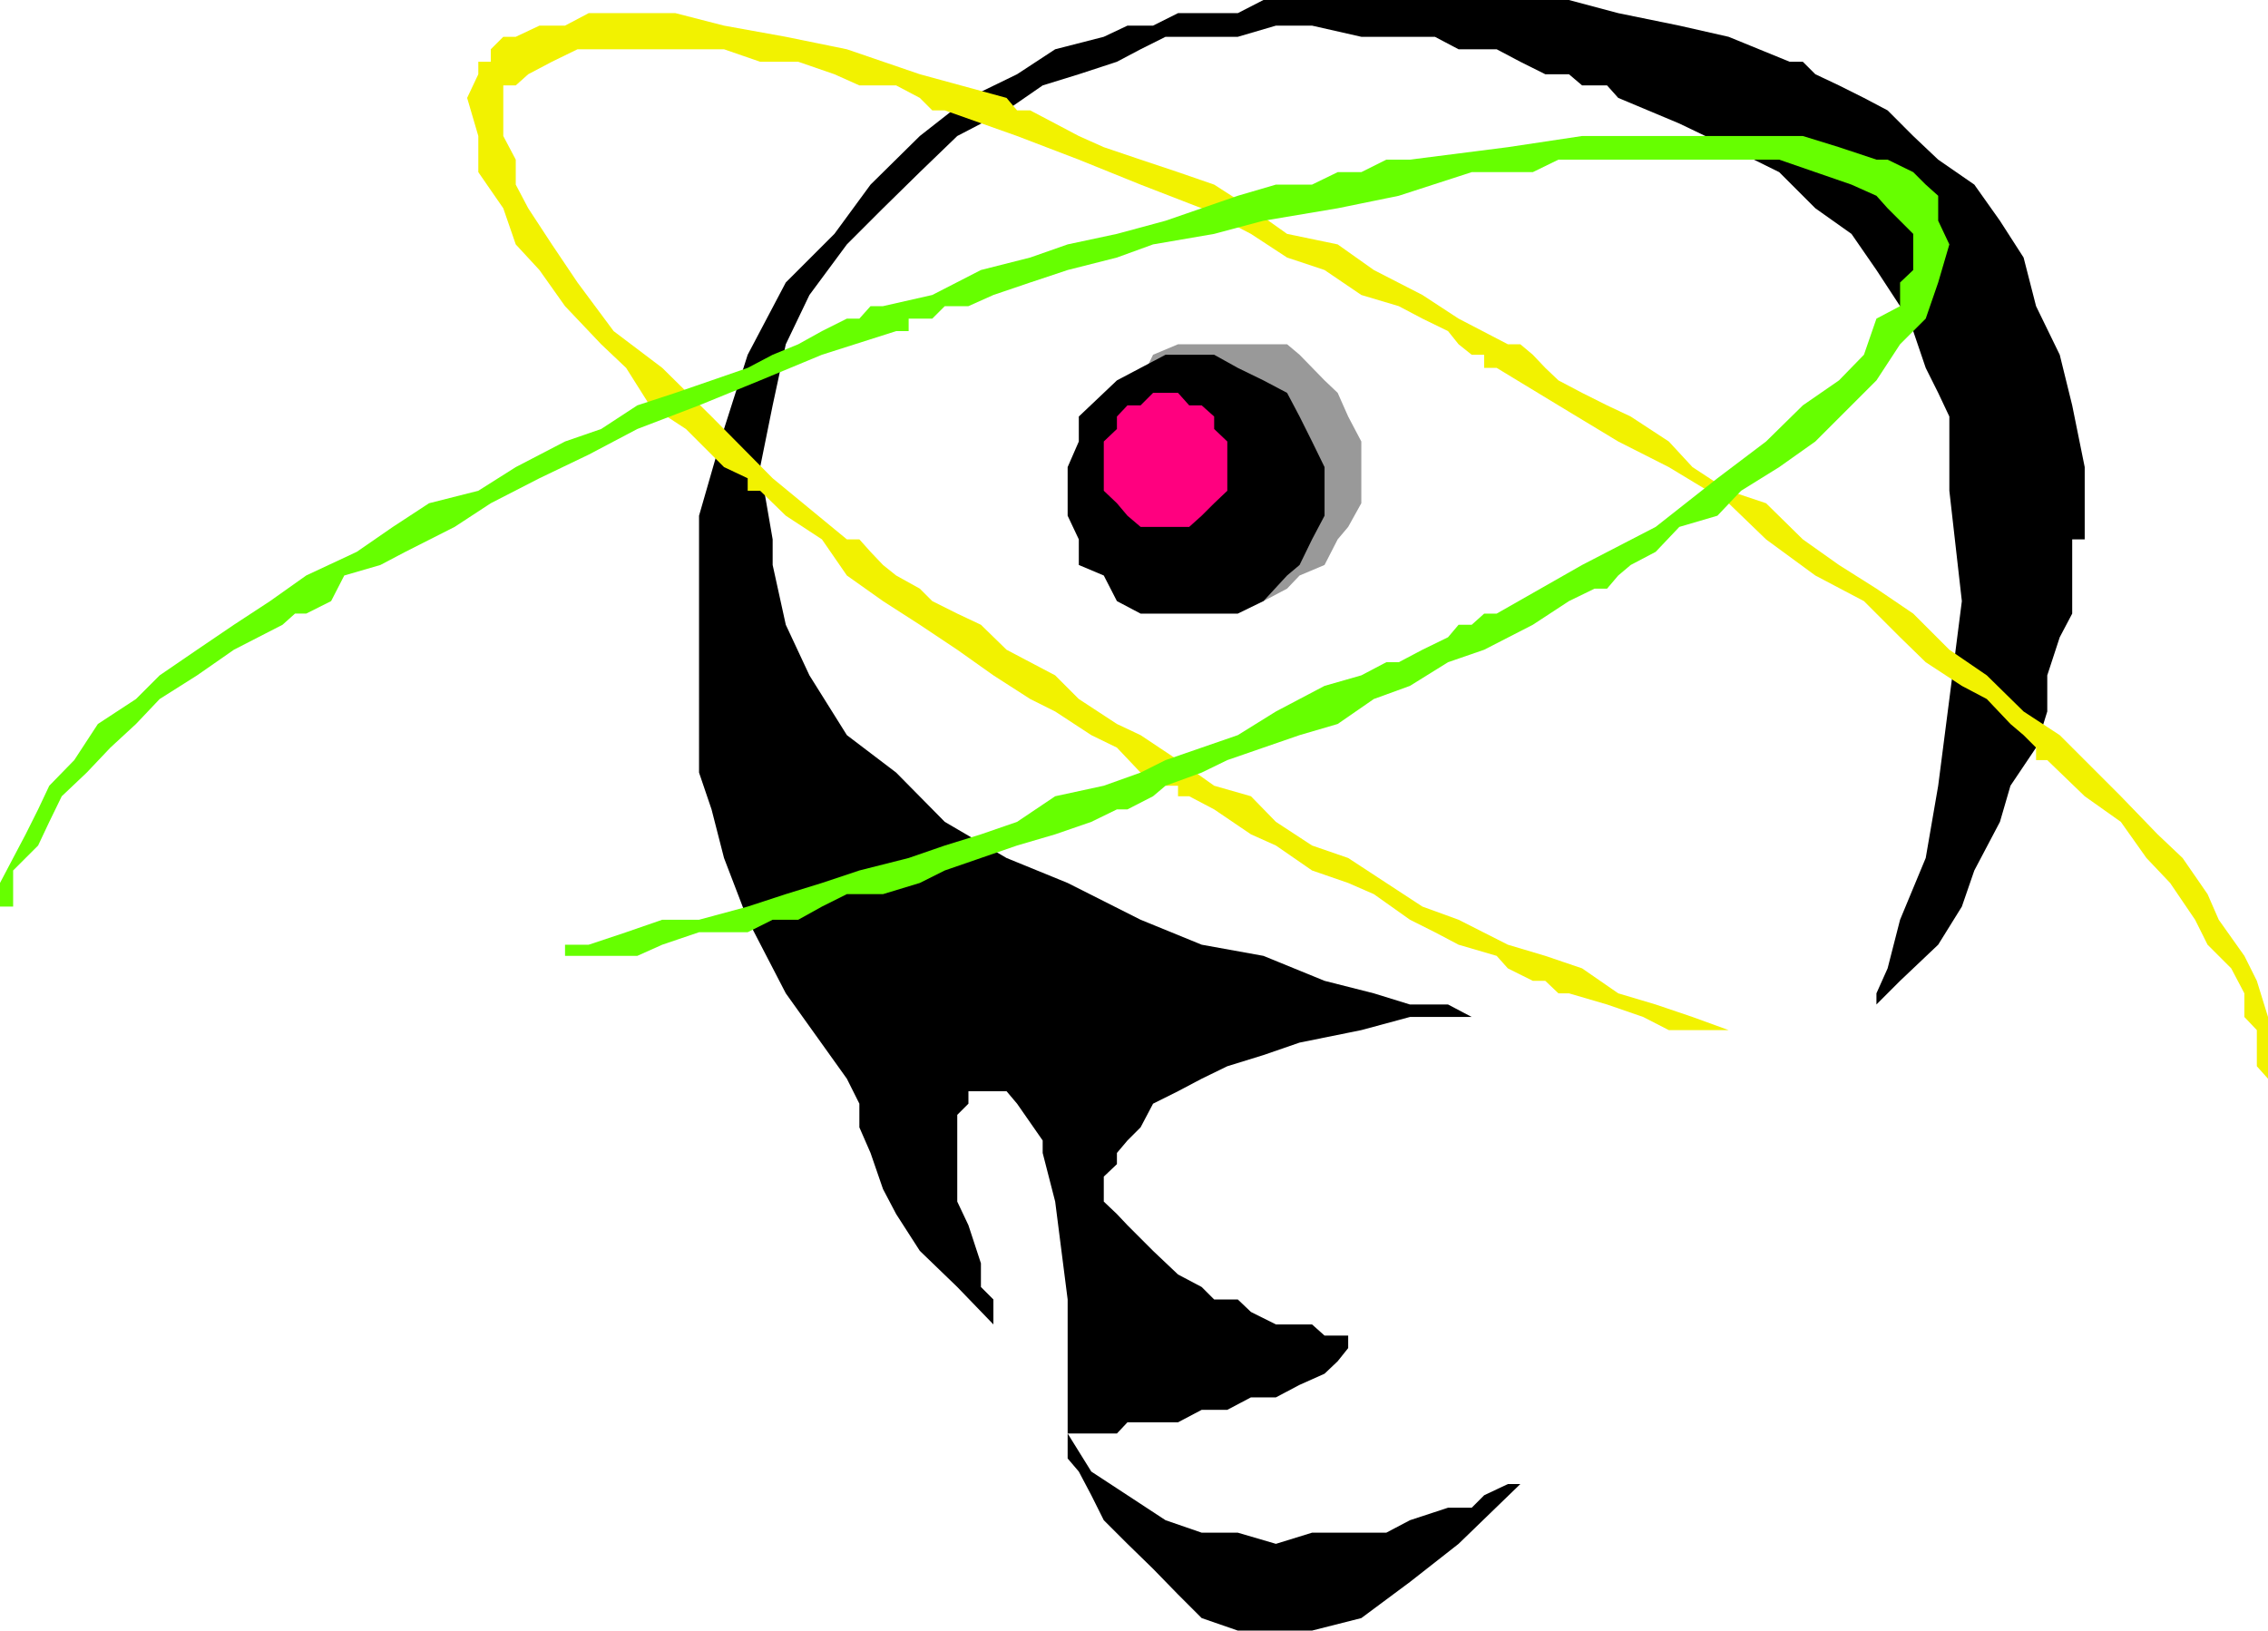
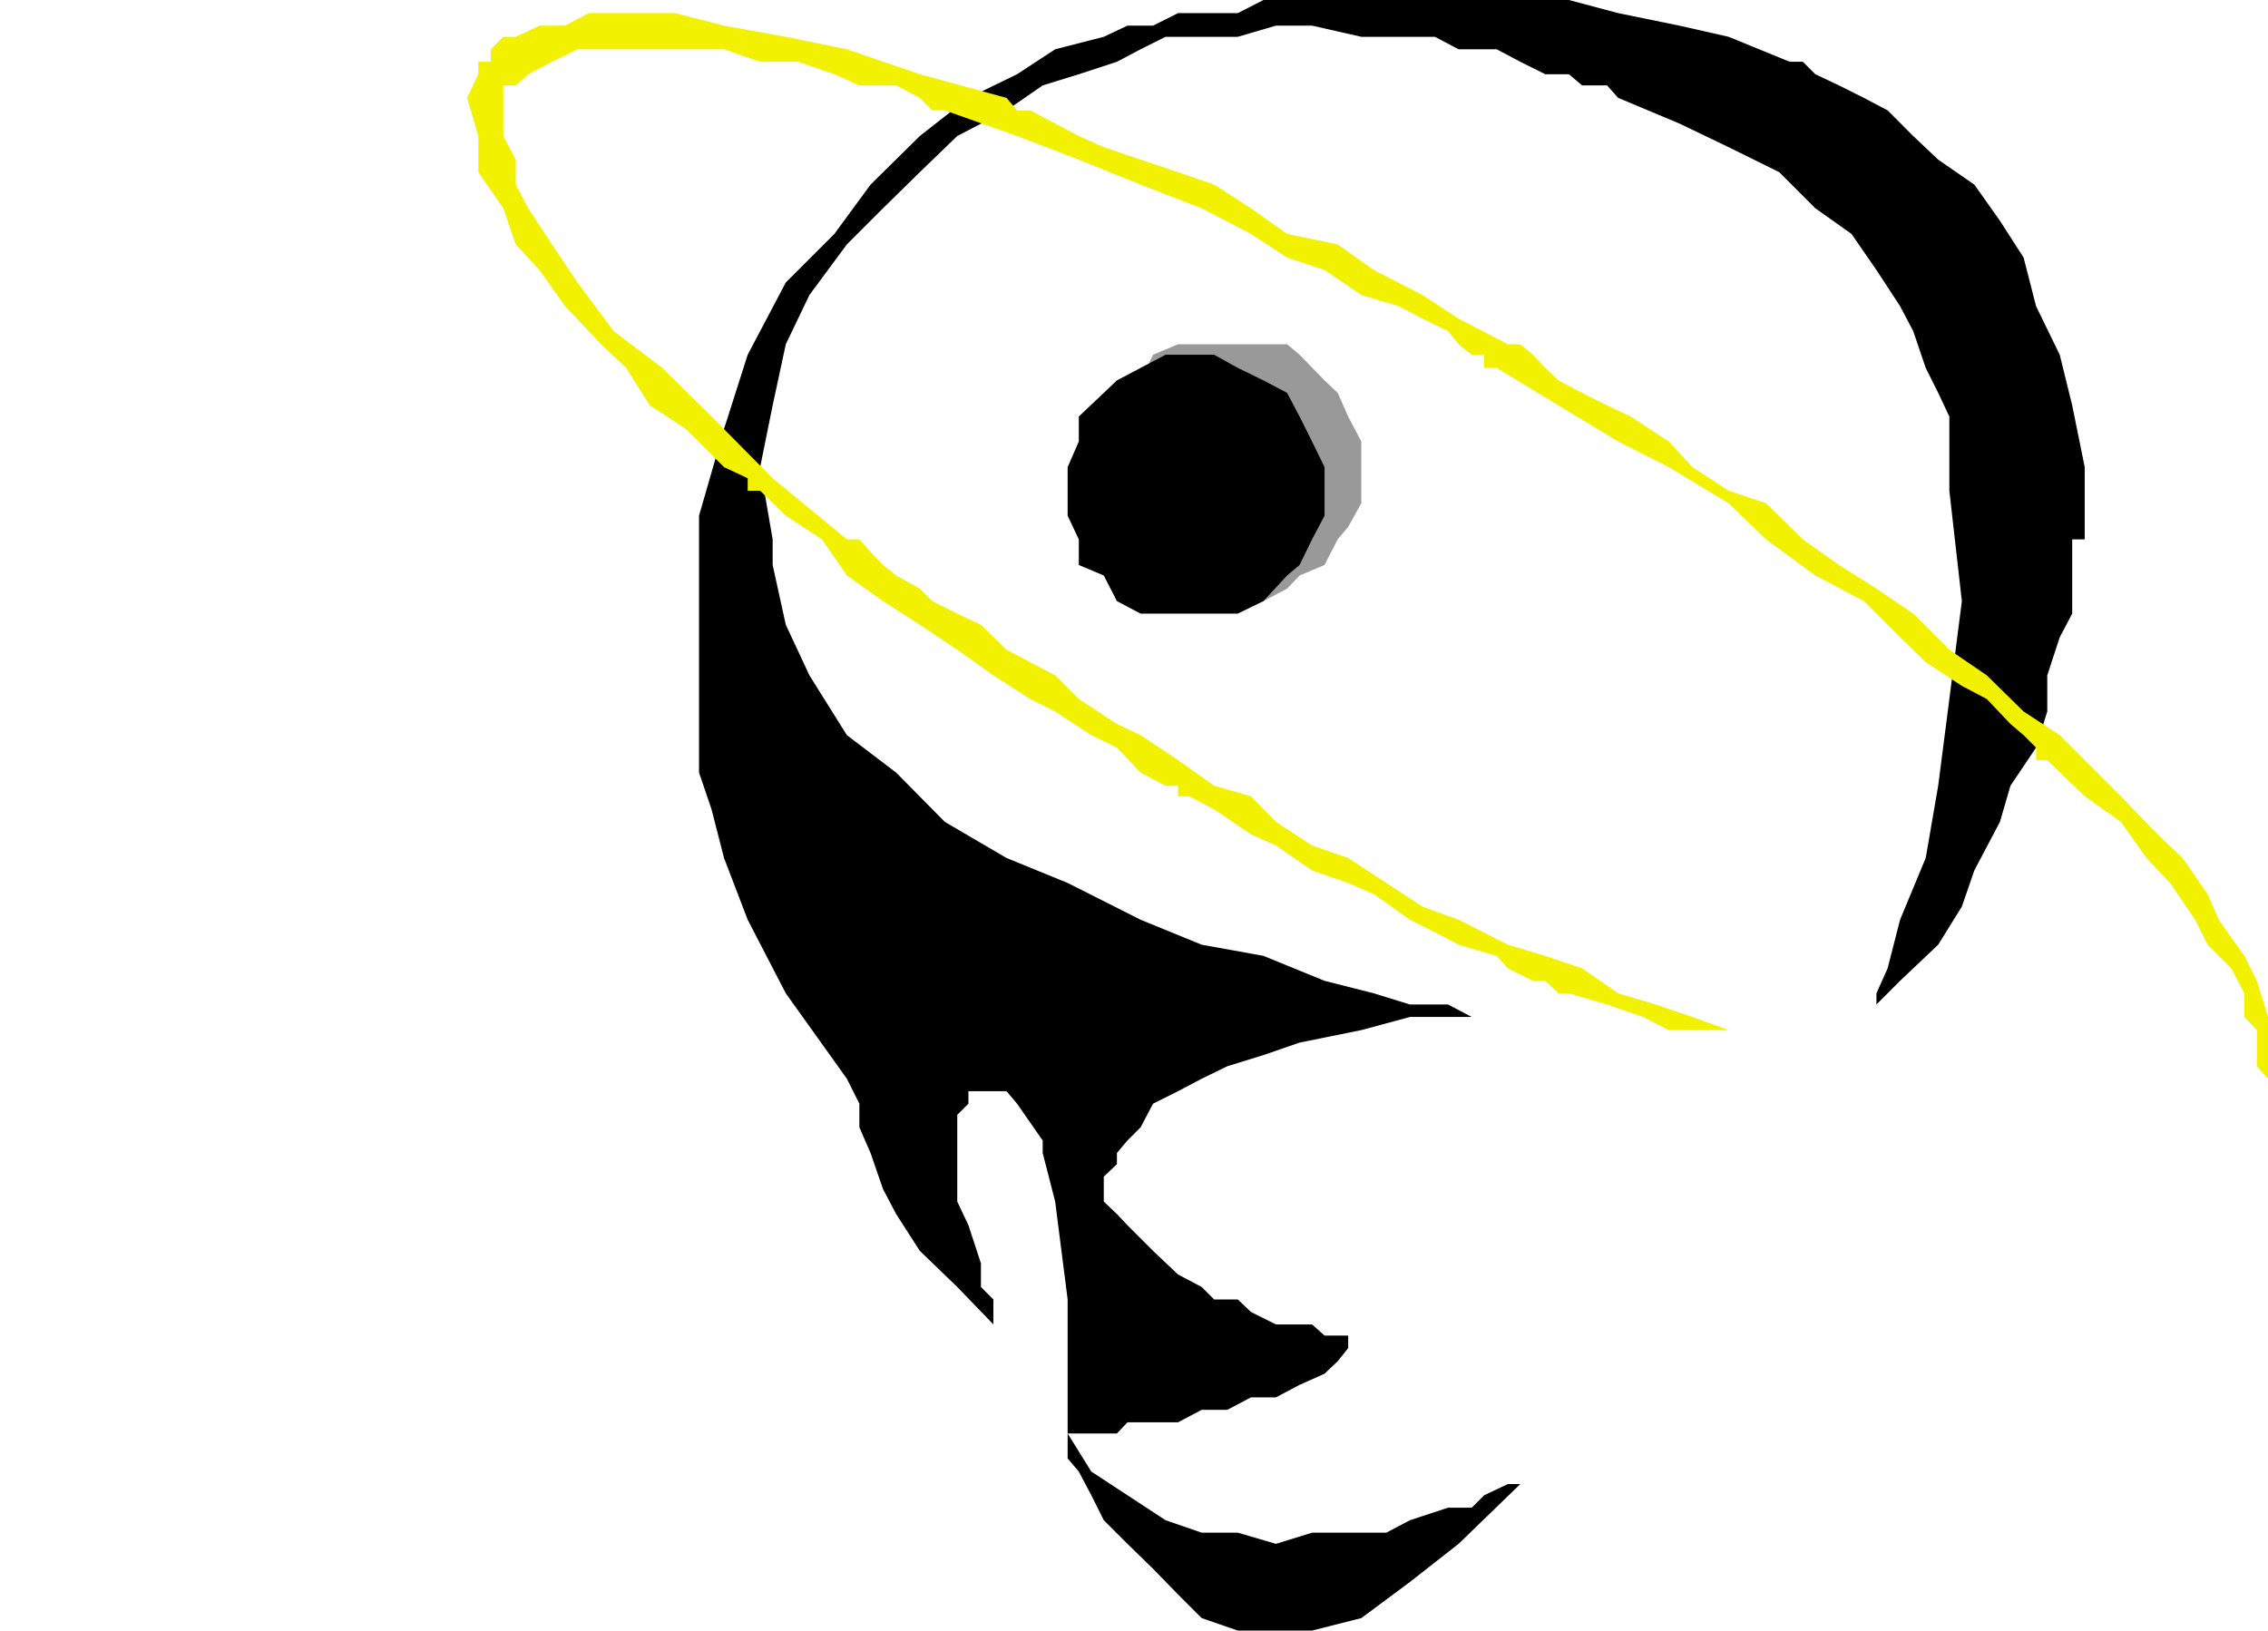
<svg xmlns="http://www.w3.org/2000/svg" width="345.199" height="248.203">
  <path d="M117.602 82.102V86l2 9.102 3.597 7.699 5.7 9.101 7.5 5.7 7.402 7.5 9.398 5.5 9.301 3.8L173.602 140l9.296 3.8 9.403 1.7 9.3 3.8 7.5 1.903 5.5 1.7h5.797L224 154.8h-9.398l-7.403 2-9.398 1.902-5.5 1.899-5.5 1.699-3.903 1.902-3.597 1.899L175.5 168l-1.898 3.602-2 2L170 175.5v1.703l-2 1.899v3.8l2 1.899 1.602 1.699 3.898 3.902 3.8 3.598 3.598 1.902 1.903 1.899h3.597l2 1.902 3.801 1.899h5.5l1.903 1.699h3.597v1.902l-1.597 2-2 1.899-3.801 1.699-3.602 1.902h-3.8l-3.598 1.899h-3.903l-3.597 1.898h-7.7L170 218.203h-7.5v-20.402l-1.898-14.899-1.903-7.402v-1.898L154.801 168l-1.602-1.898h-5.8V168l-1.7 1.703v13.2l1.7 3.597 1.902 5.8v3.602l1.898 1.899v3.8l-5.5-5.699-5.699-5.5-3.602-5.601-2-3.801-1.898-5.5-1.7-3.898V168l-1.902-3.797-9.296-13L113.8 140l-3.602-9.398-1.898-7.399-1.903-5.601V78.5l3.801-13.2L113.8 54l5.8-11 7.4-7.398 5.5-7.5 7.5-7.399 7.398-5.8 7.403-3.602 5.8-3.801L168 5.602l3.602-1.7h3.898L179.3 2h9.098l3.903-2h46.5l7.5 2 9.3 1.902 7.5 1.7 9.297 3.8h2l1.903 1.899L279.898 13l3.801 1.902 3.602 1.899 3.898 3.902L295 24.301l5.5 3.8 3.898 5.5L308 39.204l1.898 7.399L313.5 54l1.898 7.703 1.903 9.399v11h-1.903v11.3L313.5 97l-1.898 5.8v5.5l-1.704 5.5-3.898 5.802-1.602 5.5-3.898 7.398-1.898 5.5-3.602 5.8-5.8 5.5-3.598 3.602v-1.699l1.699-3.8 1.898-7.403 3.903-9.398 1.898-11 1.7-13.2 1.902-14.902-1.903-16.797v-11.3L295 59.8l-1.898-3.8-1.903-5.598-2-3.8-3.597-5.5-3.801-5.5-5.5-3.899-5.5-5.5-7.7-3.8-7.5-3.602-9.3-3.899L244.6 13h-3.8l-2-1.7h-3.602l-3.8-1.898L227.8 7.5H222l-3.602-1.898H207.2l-7.5-1.7h-5.5l-5.8 1.7h-11L173.601 7.5 170 9.402l-5.8 1.899L158.7 13l-5.5 3.8-7.5 3.903-5.7 5.5-5.602 5.5-5.5 5.5-5.699 7.7-3.597 7.5-2 9.3-1.903 9.399 1.903 11M162.5 218.203V222l1.7 2 1.902 3.602 1.898 3.8 3.602 3.598 3.898 3.8 3.8 3.903 3.598 3.598 5.5 1.902H199.7l7.5-1.902 7.403-5.5L222 235l9.398-9.098H229.5l-3.602 1.7L224 229.5h-3.602l-5.796 1.902-3.602 1.899h-11.3L194.2 235l-5.802-1.7h-5.5l-5.5-1.898-5.796-3.8-5.5-3.602-3.602-5.797" />
  <path fill="#999" d="M186.8 91.5h5.5l3.598-1.898 1.903-2L201.6 86l2-3.898 1.598-1.899 2-3.601v-9.399l-2-3.8-1.597-3.602-2-1.899L197.8 54l-1.903-1.598H179.3L175.5 54l-1.898 3.902L170 59.801v3.601l-2 3.801v9.399l2 3.601v1.899L173.602 86l1.898 1.602 3.8 2 3.598 1.898h3.903" />
  <path d="M181 93.402h7.398l3.903-1.902 3.597-3.898L197.801 86l1.898-3.898 1.903-3.602v-7.398l-1.903-3.899-1.898-3.8-1.903-3.602-3.597-1.899L188.398 56l-3.597-2h-7.403l-3.796 2L170 57.902l-2 1.899-3.8 3.601v3.801l-1.7 3.899V78.5l1.7 3.602V86l3.8 1.602 2 3.898 3.602 1.902H181" />
-   <path fill="#ff007f" d="M177.398 80.203H181l1.898-1.703 1.903-1.898 2-1.899v-7.5l-2-1.902v-1.899l-1.903-1.699H181l-1.7-1.902h-3.8l-1.898 1.902h-2l-1.602 1.7V65.3l-2 1.902v7.5l2 1.899 1.602 1.898 2 1.703h3.796" />
  <path fill="#f2f200" d="M229.5 52.402h1.898L233.301 54l1.898 2 2 1.902 3.602 1.899 3.8 1.902 3.598 1.7 5.801 3.8 3.602 3.899 5.5 3.601 5.699 1.899 5.597 5.5 5.5 3.898 5.704 3.602 5.597 3.8 5.5 5.5 5.7 3.899 5.601 5.5 5.5 3.601 9.3 9.301 5.598 5.797 3.801 3.602 3.801 5.5 1.7 3.898 3.902 5.5 1.898 3.8 1.7 5.5v11.302-1.899l-1.7-1.902v-5.5l-1.898-2v-3.598l-2-3.8L336 143.8l-1.898-3.8-3.801-5.598-3.602-3.8-3.898-5.5-5.5-3.899-5.7-5.5h-1.703v-1.902L308 111.902l-2-1.699-3.602-3.8-3.796-2-5.5-3.602L289.199 97l-5.5-5.5-7.398-3.898-7.5-5.5-5.7-5.5-9.101-5.5-7.7-3.899-9.1-5.5L227.8 56h-1.902v-2H224l-2-1.598-1.602-2L216.5 48.5l-3.602-1.898-5.699-1.7-5.597-3.8-5.704-1.899-5.5-3.601-7.5-3.899-9.296-3.601-9.403-3.801-9.398-3.598-11-3.902h-1.903L140 14.902 136.398 13h-5.597L127 11.3l-5.5-1.898h-5.8L110.2 7.5H87.897L84 9.402l-3.602 1.899L78.5 13h-1.898v7.703l1.898 3.598v3.8l1.898 3.602 3.602 5.5L87.898 43l5.5 7.402L100.801 56l7.5 7.402 9.3 9.399 11.297 9.3h1.903L132.5 84l1.898 2 2 1.602 3.602 2 1.898 1.898 3.801 1.902 3.602 1.7 3.898 3.8 3.602 1.899 3.8 2 3.598 3.601 5.801 3.801 3.602 1.7 5.699 3.8 5.5 3.899 5.597 1.601 3.801 3.899 5.5 3.601 5.5 1.899 5.801 3.8 5.5 3.598 5.5 2 7.5 3.8 5.7 1.7 5.6 1.902 5.5 3.801 5.7 1.7 5.602 1.898 5.5 2H254l-3.898-2-5.5-1.899-5.801-1.699h-1.602l-2-1.902h-1.898l-3.801-1.899-1.7-1.902-5.8-1.7-3.602-1.898-3.796-1.902-5.5-3.898-3.903-1.7-5.5-1.902-5.5-3.797-3.8-1.703-5.598-3.797-3.801-2h-1.7v-1.601h-1.902l-3.796-2L170 113.8l-3.898-1.899-5.5-3.601-3.801-1.899-5.602-3.601-5.5-3.899-5.699-3.8-5.602-3.602-5.5-3.898-3.796-5.5-5.5-3.602-3.903-3.797h-1.898V72.8l-3.602-1.7-5.8-5.8-5.5-3.598L95.3 56l-3.8-3.598-5.5-5.8-3.898-5.5-3.602-3.899-1.898-5.5-3.801-5.5v-5.5l-1.7-5.8 1.7-3.602V9.402h1.898V7.5l1.903-1.898H78.5l3.602-1.7H86L89.602 2H102.8l7.398 1.902 9.403 1.7 9.296 1.898L140 11.3l13.2 3.602 1.6 1.899h2l3.802 2 3.597 1.902 3.801 1.7 5.602 1.898 5.699 1.902 5.5 1.899 5.597 3.601 5.5 3.899 7.704 1.601 5.5 3.899 7.398 3.8L222 48.5l7.5 3.902" />
-   <path fill="#6f0" d="M134.398 46.602H132.5l-1.7 1.898h-1.902l-3.796 1.902-3.602 2L117.602 54l-3.801 2-5.5 1.902-5.5 1.899L97 61.703l-5.5 3.598-5.5 1.902-7.5 3.899-5.7 3.601-7.5 1.899-5.5 3.601L54.3 84l-7.698 3.602-5.5 3.898-5.5 3.602-5.602 3.8-5.7 3.899-3.6 3.601-5.802 3.801-3.597 5.5-3.801 3.899-1.7 3.601L3.899 127 2 130.602l-2 3.8V140v-2h2v-5.5l1.898-1.898 1.903-1.899 1.699-3.601 1.898-3.899 3.801-3.601 3.602-3.801 3.898-3.598 3.602-3.8L30 102.8l5.602-3.899 7.398-3.8 1.898-1.7h1.704l3.796-1.902 2-3.898 5.5-1.602 3.801-2 7.5-3.797 5.5-3.601 7.403-3.801 7.5-3.598L97 65.301l9.398-3.598 9.301-3.8L125.102 54l11.296-3.598h1.903V48.5h3.597l1.903-1.898h3.597l3.801-1.7L156.801 43l5.699-1.898 7.5-1.899 5.5-2 9.3-1.601 7.5-2 11.302-1.899 9.296-1.902L224 26.203h9.3l3.9-1.902h33.6l5.5 1.902 5.5 1.899 3.802 1.699 1.699 1.902 3.898 3.899v5.5l-2 1.898v3.602l-3.597 1.898-1.903 5.5-3.8 3.902-5.5 3.801-5.598 5.5-7.403 5.598L252 80.203 240.8 86l-13 7.402h-1.902l-1.898 1.7h-2L220.398 97l-3.898 1.902-3.602 1.899H211l-3.8 2-5.598 1.601-3.801 2-3.602 1.899-5.8 3.601-5.5 1.899-5.5 1.902-3.797 1.899-5.602 2-7.398 1.601-5.801 3.899-5.5 1.898-5.5 1.703-5.5 1.899-7.5 1.898-5.7 1.902-5.5 1.7-5.8 1.898-7.403 2h-5.597l-5.5 1.902-5.7 1.899H84h2v1.699h11l3.8-1.7 5.598-1.898h7.403l3.8-1.902h3.899l3.602-2 3.796-1.898h5.5l5.602-1.7 3.8-1.902 11-3.797 5.802-1.703 5.5-1.898 3.898-1.899h1.602l3.898-2 1.898-1.601 5.5-2 3.903-1.899 5.5-1.902 5.5-1.899 5.8-1.699 5.5-3.8 5.5-2 5.797-3.602 5.5-1.899 7.403-3.8 5.5-3.602 3.898-1.898h1.903l1.699-2L248.199 86 252 84l3.602-3.797 5.796-1.703L265 74.703l5.8-3.601 5.5-3.899 9.302-9.3 3.597-5.5 3.903-3.903L295 43l1.7-5.797-1.7-3.601V29.8l-1.898-1.7-1.903-1.898-3.898-1.902h-1.7l-5.703-1.899-5.5-1.699h-33.597l-11.301 1.7-14.898 1.898H211l-3.8 1.902h-3.598l-3.903 1.899h-5.5l-5.8 1.699-5.5 1.902-5.5 1.899-7.399 2-7.5 1.601-5.7 2-7.5 1.899-7.402 3.8-7.5 1.7" />
</svg>